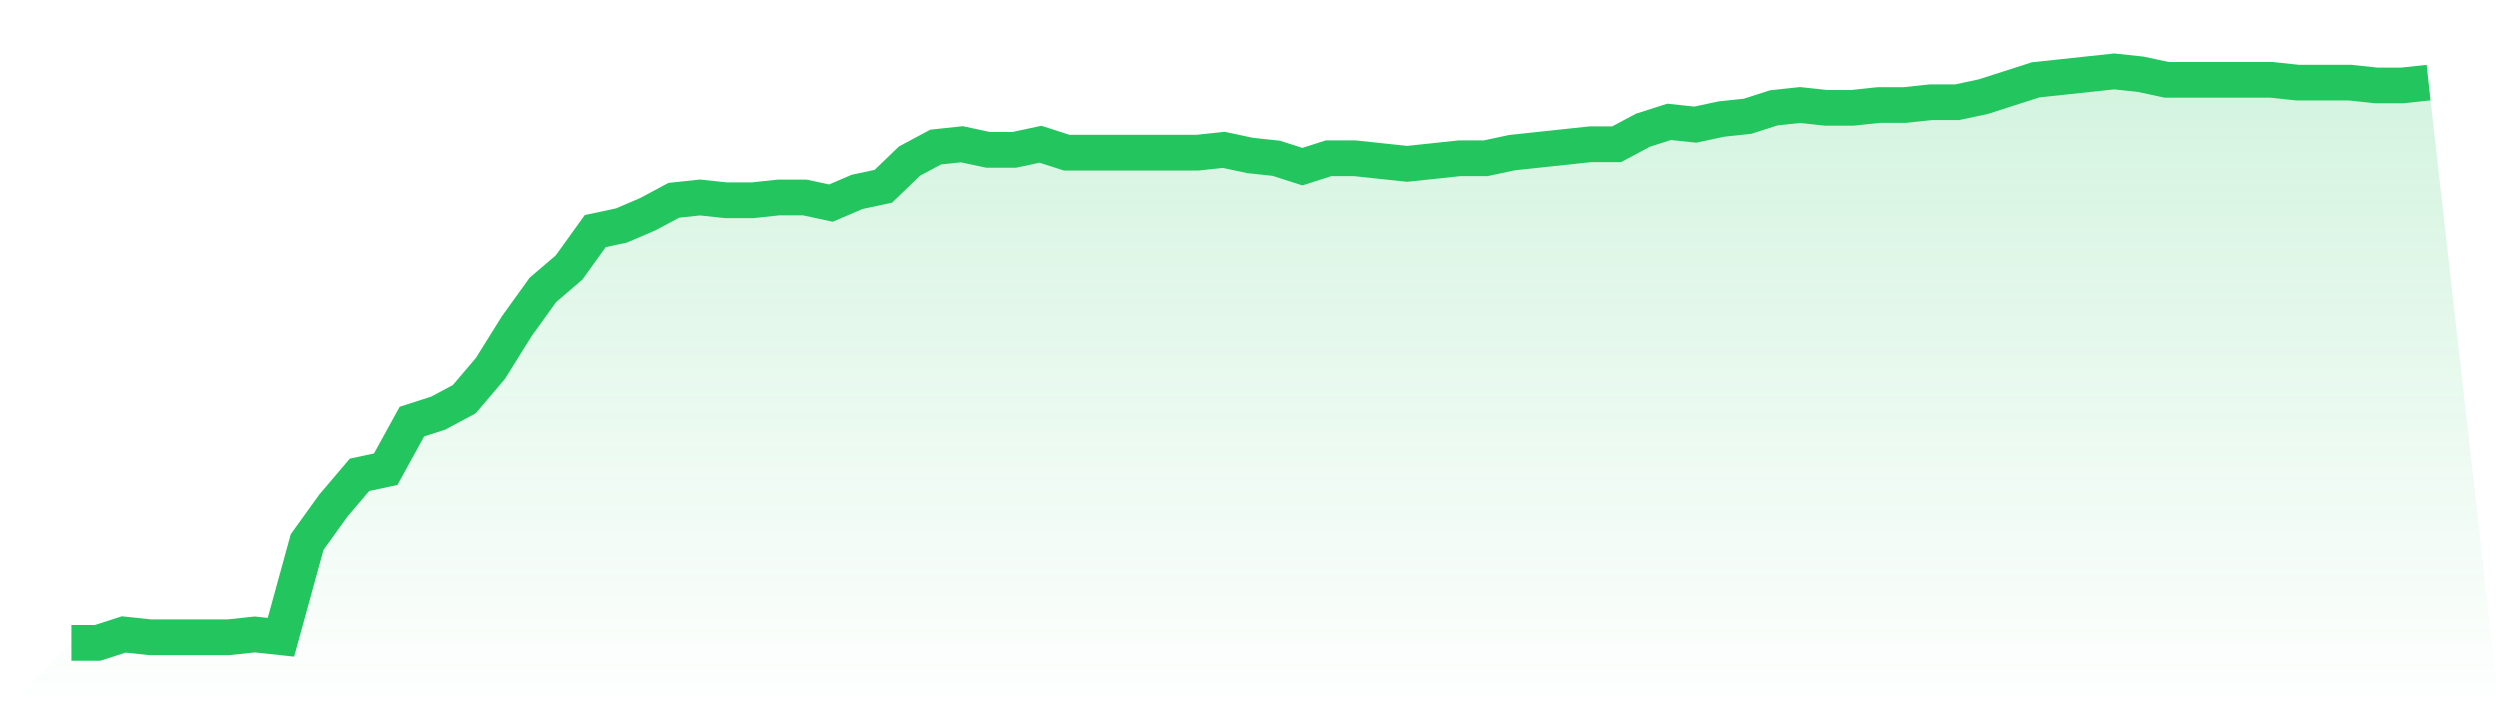
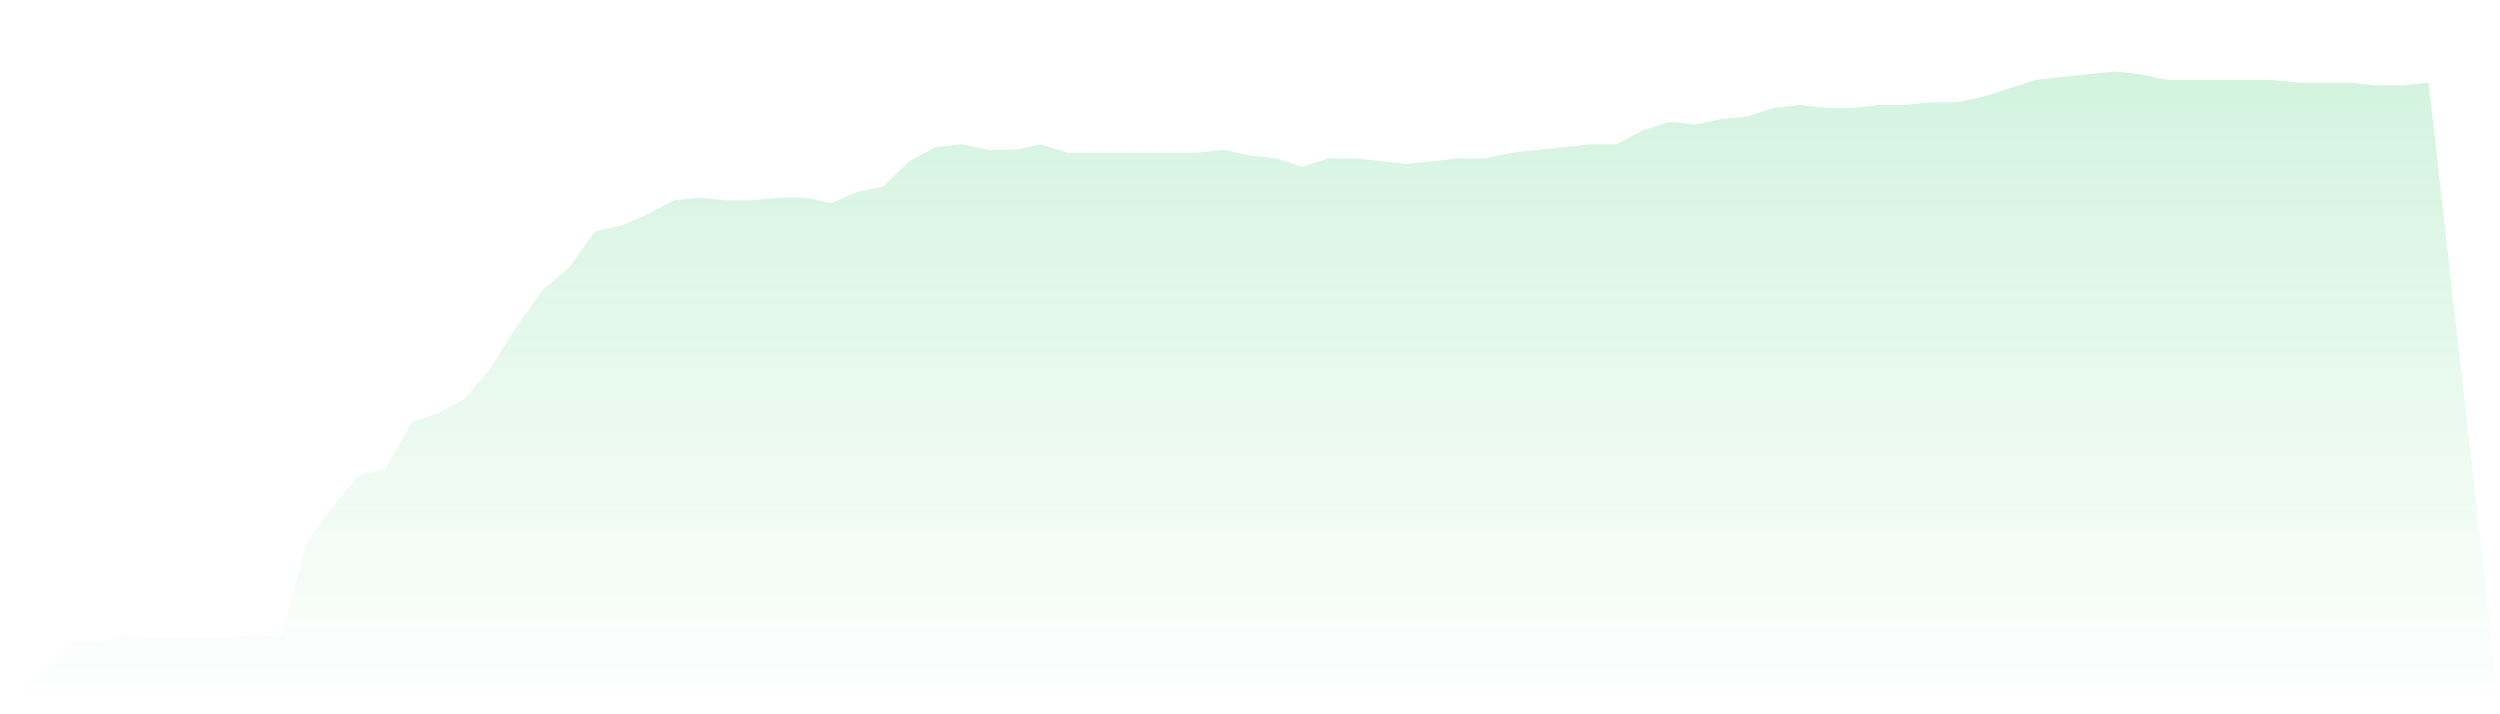
<svg xmlns="http://www.w3.org/2000/svg" viewBox="0 0 140 40">
  <defs>
    <linearGradient id="gradient" x1="0" x2="0" y1="0" y2="1">
      <stop offset="0%" stop-color="#22c55e" stop-opacity="0.2" />
      <stop offset="100%" stop-color="#22c55e" stop-opacity="0" />
    </linearGradient>
  </defs>
  <path d="M4,36 L4,36 L5.467,36 L6.933,35.529 L8.4,35.686 L9.867,35.686 L11.333,35.686 L12.8,35.686 L14.267,35.529 L15.733,35.686 L17.2,30.353 L18.667,28.314 L20.133,26.588 L21.6,26.275 L23.067,23.608 L24.533,23.137 L26,22.353 L27.467,20.627 L28.933,18.275 L30.4,16.235 L31.867,14.98 L33.333,12.941 L34.8,12.627 L36.267,12 L37.733,11.216 L39.2,11.059 L40.667,11.216 L42.133,11.216 L43.6,11.059 L45.067,11.059 L46.533,11.373 L48,10.745 L49.467,10.431 L50.933,9.02 L52.4,8.235 L53.867,8.078 L55.333,8.392 L56.8,8.392 L58.267,8.078 L59.733,8.549 L61.2,8.549 L62.667,8.549 L64.133,8.549 L65.6,8.549 L67.067,8.549 L68.533,8.392 L70,8.706 L71.467,8.863 L72.933,9.333 L74.4,8.863 L75.867,8.863 L77.333,9.02 L78.8,9.176 L80.267,9.02 L81.733,8.863 L83.2,8.863 L84.667,8.549 L86.133,8.392 L87.6,8.235 L89.067,8.078 L90.533,8.078 L92,7.294 L93.467,6.824 L94.933,6.98 L96.4,6.667 L97.867,6.51 L99.333,6.039 L100.8,5.882 L102.267,6.039 L103.733,6.039 L105.2,5.882 L106.667,5.882 L108.133,5.725 L109.6,5.725 L111.067,5.412 L112.533,4.941 L114,4.471 L115.467,4.314 L116.933,4.157 L118.4,4 L119.867,4.157 L121.333,4.471 L122.8,4.471 L124.267,4.471 L125.733,4.471 L127.2,4.471 L128.667,4.627 L130.133,4.627 L131.6,4.627 L133.067,4.784 L134.533,4.784 L136,4.627 L140,40 L0,40 z" fill="url(#gradient)" />
-   <path d="M4,36 L4,36 L5.467,36 L6.933,35.529 L8.4,35.686 L9.867,35.686 L11.333,35.686 L12.8,35.686 L14.267,35.529 L15.733,35.686 L17.2,30.353 L18.667,28.314 L20.133,26.588 L21.6,26.275 L23.067,23.608 L24.533,23.137 L26,22.353 L27.467,20.627 L28.933,18.275 L30.4,16.235 L31.867,14.98 L33.333,12.941 L34.8,12.627 L36.267,12 L37.733,11.216 L39.2,11.059 L40.667,11.216 L42.133,11.216 L43.6,11.059 L45.067,11.059 L46.533,11.373 L48,10.745 L49.467,10.431 L50.933,9.02 L52.4,8.235 L53.867,8.078 L55.333,8.392 L56.8,8.392 L58.267,8.078 L59.733,8.549 L61.2,8.549 L62.667,8.549 L64.133,8.549 L65.6,8.549 L67.067,8.549 L68.533,8.392 L70,8.706 L71.467,8.863 L72.933,9.333 L74.4,8.863 L75.867,8.863 L77.333,9.02 L78.8,9.176 L80.267,9.02 L81.733,8.863 L83.2,8.863 L84.667,8.549 L86.133,8.392 L87.6,8.235 L89.067,8.078 L90.533,8.078 L92,7.294 L93.467,6.824 L94.933,6.98 L96.4,6.667 L97.867,6.51 L99.333,6.039 L100.8,5.882 L102.267,6.039 L103.733,6.039 L105.2,5.882 L106.667,5.882 L108.133,5.725 L109.6,5.725 L111.067,5.412 L112.533,4.941 L114,4.471 L115.467,4.314 L116.933,4.157 L118.4,4 L119.867,4.157 L121.333,4.471 L122.8,4.471 L124.267,4.471 L125.733,4.471 L127.2,4.471 L128.667,4.627 L130.133,4.627 L131.6,4.627 L133.067,4.784 L134.533,4.784 L136,4.627" fill="none" stroke="#22c55e" stroke-width="2" />
</svg>